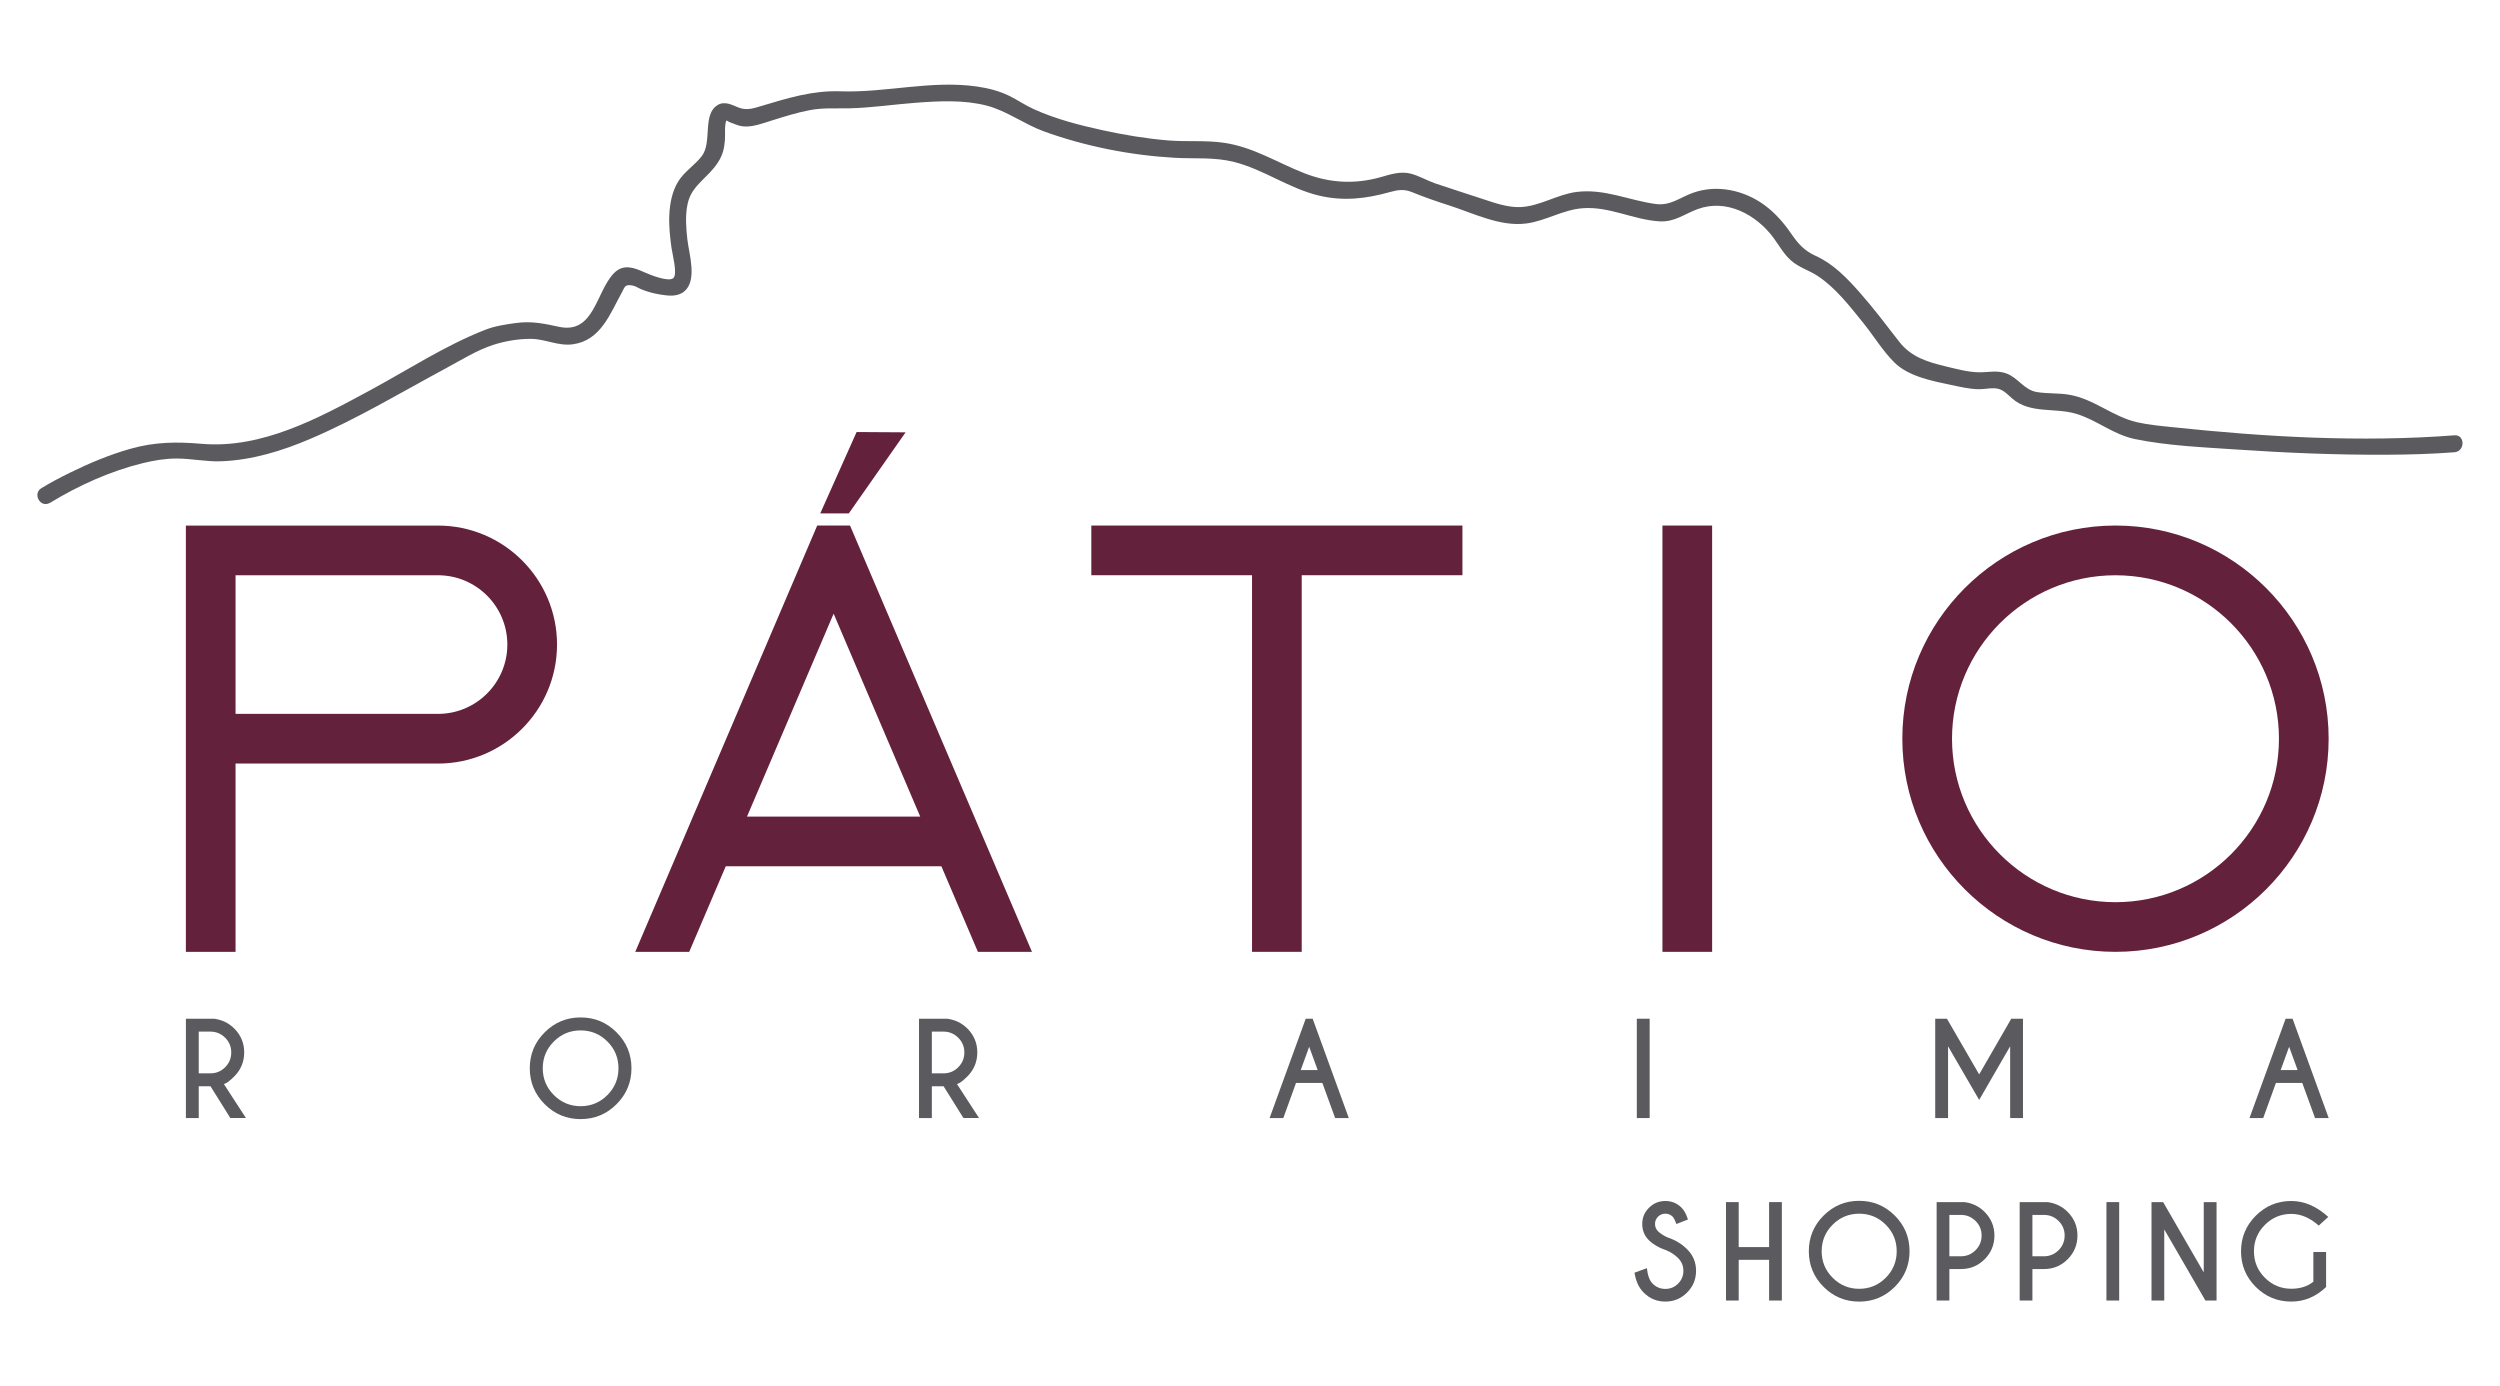
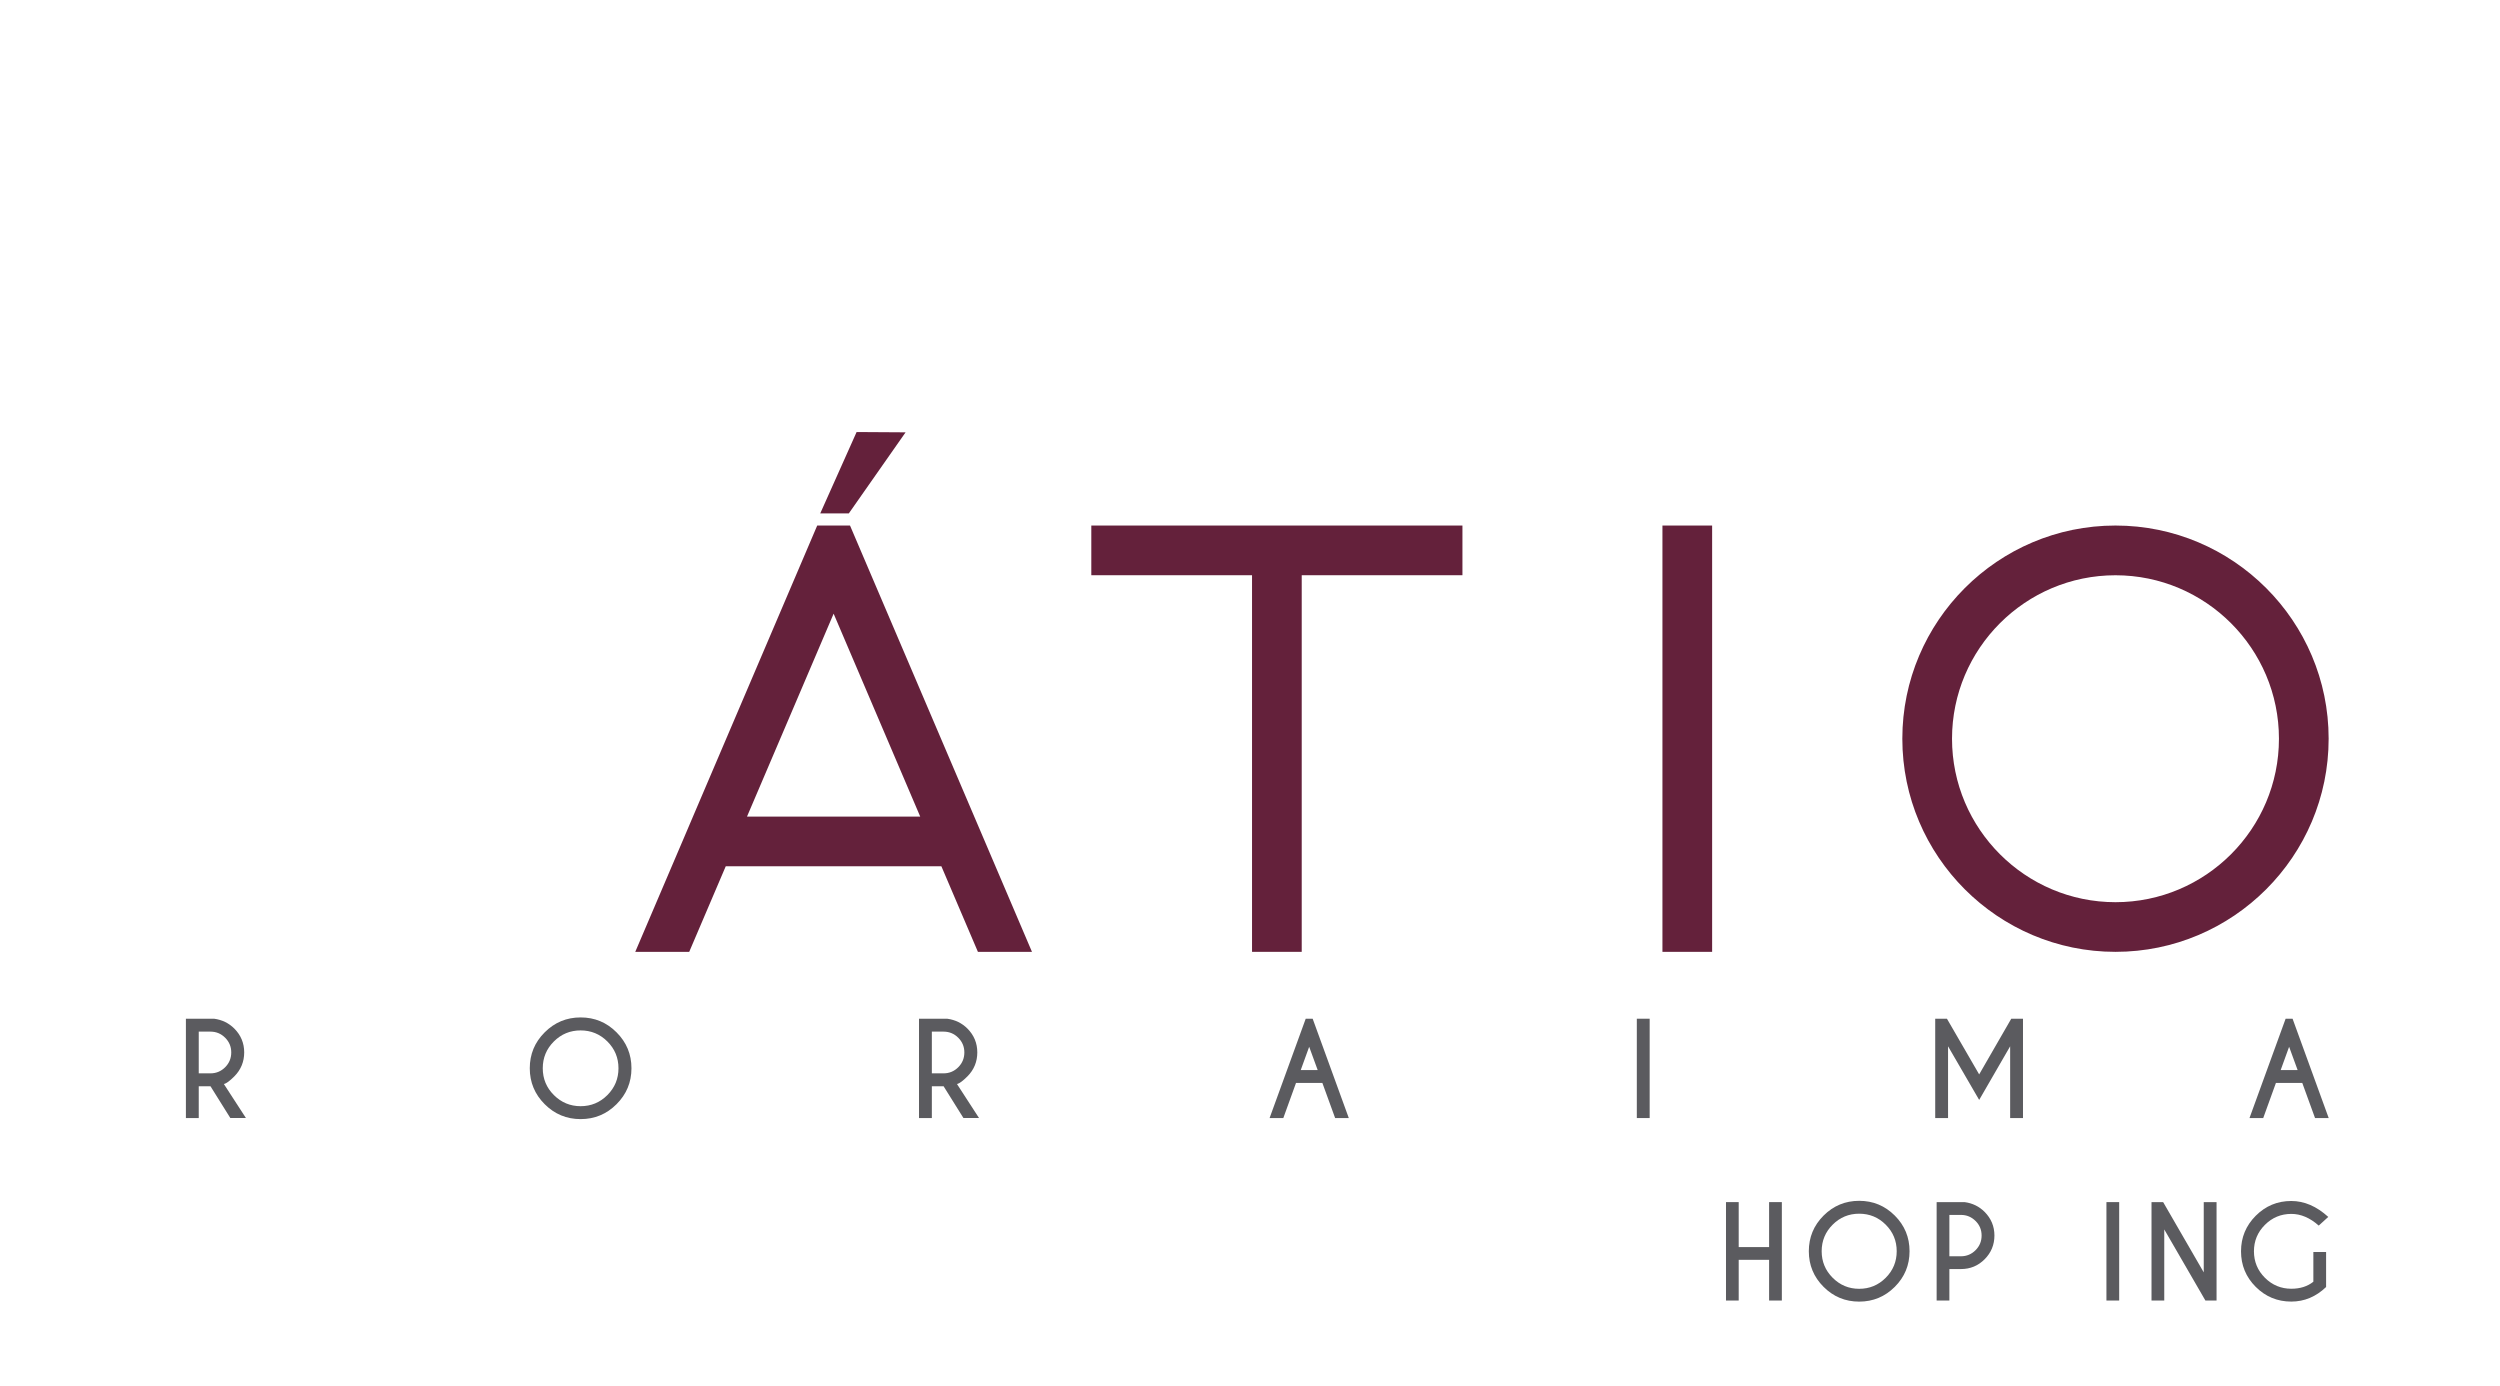
<svg xmlns="http://www.w3.org/2000/svg" id="Camada_1" version="1.1" viewBox="0 0 737.62 409.02">
  <defs>
    <style>
      .st0 {
        fill: #5b5b5f;
      }

      .st1 {
        fill: #64213b;
      }
    </style>
  </defs>
-   <path class="st0" d="M491.45,368.82c-2.06-.69-3.72-1.67-5-2.95-1.28-1.28-1.91-2.86-1.91-4.75s.66-3.44,1.99-4.77c1.32-1.33,2.93-2,4.82-2s3.46.66,4.79,1.98c.75.73,1.38,1.88,1.89,3.47l-3.41,1.34c-.41-1.11-.79-1.84-1.12-2.18-.59-.58-1.31-.87-2.14-.87s-1.57.29-2.16.88c-.59.59-.89,1.3-.89,2.15s.3,1.57.89,2.16c.66.65,1.58,1.25,2.76,1.8,2.27.74,4.2,1.9,5.79,3.48,1.78,1.75,2.67,3.88,2.67,6.39s-.89,4.64-2.66,6.42c-1.77,1.77-3.9,2.66-6.4,2.66s-4.64-.89-6.41-2.67c-1.42-1.42-2.31-3.37-2.69-5.86l3.65-1.33c.23,2.14.79,3.66,1.69,4.56,1.04,1.04,2.29,1.56,3.76,1.56s2.72-.52,3.76-1.56c1.04-1.04,1.56-2.3,1.56-3.78s-.52-2.72-1.56-3.76-2.21-1.78-3.65-2.38" />
  <polygon class="st0" points="513 371.71 513 383.72 509.25 383.72 509.25 354.68 513 354.68 513 367.95 521.97 367.95 521.97 354.68 525.73 354.68 525.73 383.72 521.97 383.72 521.97 371.71 513 371.71" />
  <path class="st0" d="M559.06,358.66c2.9,2.9,4.35,6.41,4.35,10.51s-1.45,7.61-4.35,10.51c-2.9,2.9-6.41,4.36-10.51,4.36s-7.6-1.45-10.51-4.36c-2.9-2.9-4.35-6.41-4.35-10.51s1.45-7.61,4.35-10.51c2.9-2.9,6.41-4.36,10.51-4.36s7.6,1.45,10.51,4.36M548.55,358.1c-3.06,0-5.67,1.08-7.83,3.24-2.16,2.16-3.24,4.77-3.24,7.83s1.08,5.67,3.25,7.84c2.17,2.17,4.77,3.25,7.82,3.25s5.67-1.08,7.83-3.25c2.16-2.17,3.24-4.78,3.24-7.84s-1.08-5.67-3.24-7.83c-2.16-2.16-4.77-3.24-7.83-3.24" />
  <path class="st0" d="M575.16,374.43v9.29h-3.76v-29.04h8.24c2.34.31,4.31,1.28,5.92,2.89,1.92,1.94,2.89,4.26,2.89,6.97s-.96,5.07-2.89,7c-1.92,1.93-4.25,2.89-6.97,2.89h-3.43ZM575.16,358.46v12.2h3.43c1.67,0,3.1-.6,4.29-1.79,1.19-1.19,1.79-2.63,1.79-4.33s-.6-3.12-1.79-4.3c-1.19-1.18-2.62-1.78-4.29-1.78h-3.43Z" />
-   <path class="st0" d="M599.66,374.43v9.29h-3.76v-29.04h8.24c2.34.31,4.31,1.28,5.92,2.89,1.92,1.94,2.89,4.26,2.89,6.97s-.96,5.07-2.89,7c-1.92,1.93-4.25,2.89-6.97,2.89h-3.43ZM599.66,358.46v12.2h3.43c1.67,0,3.1-.6,4.29-1.79,1.19-1.19,1.79-2.63,1.79-4.33s-.6-3.12-1.79-4.3c-1.19-1.18-2.62-1.78-4.29-1.78h-3.43Z" />
  <rect class="st0" x="621.5" y="354.68" width="3.76" height="29.04" />
  <polygon class="st0" points="634.8 354.68 638.23 354.68 650.21 375.41 650.21 354.68 653.99 354.68 653.99 383.72 650.7 383.72 638.56 362.74 638.56 383.72 634.8 383.72 634.8 354.68" />
  <path class="st0" d="M686.29,379.75c-2.99,2.86-6.41,4.28-10.25,4.28-4.1,0-7.6-1.45-10.49-4.34-2.89-2.89-4.34-6.39-4.34-10.49s1.45-7.59,4.34-10.49c2.89-2.9,6.39-4.36,10.49-4.36,3.84,0,7.47,1.57,10.91,4.7l-2.81,2.56c-2.59-2.3-5.29-3.45-8.09-3.45-3.04,0-5.64,1.08-7.79,3.23-2.16,2.15-3.24,4.76-3.24,7.8s1.08,5.67,3.24,7.82c2.16,2.15,4.76,3.23,7.79,3.23,2.61,0,4.78-.69,6.5-2.07v-8.77h3.76v10.33Z" />
  <path class="st0" d="M62.1,320.5h-3.46v9.38h-3.79v-29.31h8.32c2.36.32,4.35,1.29,5.97,2.91,1.94,1.95,2.91,4.3,2.91,7.03s-.97,5.12-2.91,7.07c-1.34,1.34-2.37,2.1-3.08,2.27l6.5,10.02h-4.6l-5.86-9.38ZM58.64,304.38v12.31h3.46c1.68,0,3.13-.6,4.33-1.8,1.2-1.2,1.8-2.66,1.8-4.37s-.6-3.14-1.8-4.34c-1.2-1.2-2.65-1.8-4.33-1.8h-3.46Z" />
  <path class="st0" d="M181.91,304.59c2.93,2.93,4.4,6.46,4.4,10.6s-1.47,7.67-4.4,10.6c-2.93,2.93-6.46,4.4-10.6,4.4s-7.67-1.47-10.6-4.4c-2.93-2.93-4.4-6.46-4.4-10.6s1.46-7.67,4.4-10.6c2.93-2.93,6.46-4.4,10.6-4.4s7.67,1.46,10.6,4.4M171.31,304.02c-3.09,0-5.72,1.09-7.9,3.27-2.18,2.18-3.27,4.81-3.27,7.9s1.09,5.73,3.28,7.91,4.82,3.28,7.89,3.28,5.72-1.09,7.9-3.28c2.18-2.19,3.27-4.82,3.27-7.91s-1.09-5.72-3.27-7.9c-2.18-2.18-4.82-3.27-7.9-3.27" />
  <path class="st0" d="M278.4,320.5h-3.46v9.38h-3.79v-29.31h8.32c2.36.32,4.35,1.29,5.97,2.91,1.94,1.95,2.91,4.3,2.91,7.03s-.97,5.12-2.91,7.07c-1.34,1.34-2.37,2.1-3.08,2.27l6.5,10.02h-4.6l-5.86-9.38ZM274.94,304.38v12.31h3.46c1.68,0,3.13-.6,4.33-1.8,1.2-1.2,1.8-2.66,1.8-4.37s-.6-3.14-1.8-4.34c-1.2-1.2-2.65-1.8-4.33-1.8h-3.46Z" />
  <path class="st0" d="M387.3,300.57l10.66,29.31h-4.03l-3.77-10.37h-7.77l-3.75,10.37h-4.05l10.66-29.31h2.05ZM388.78,315.72l-2.51-6.87-2.49,6.87h5Z" />
  <rect class="st0" x="482.94" y="300.57" width="3.79" height="29.31" />
  <polygon class="st0" points="574.44 300.57 583.95 317 593.42 300.57 596.88 300.57 596.88 329.88 593.09 329.88 593.09 308.71 583.95 324.53 574.77 308.71 574.77 329.88 570.98 329.88 570.98 300.57 574.44 300.57" />
  <path class="st0" d="M676.42,300.57l10.66,29.31h-4.03l-3.77-10.37h-7.77l-3.75,10.37h-4.05l10.66-29.31h2.05ZM677.91,315.72l-2.51-6.87-2.49,6.87h5Z" />
-   <path class="st0" d="M14.74,148.38c8.42-5.15,17.83-9.39,27.43-11.74,3.28-.8,6.62-1.36,10.01-1.35,4.39,0,8.65.98,13.07.81,9.15-.34,17.98-3.06,26.34-6.63,13.8-5.89,26.73-13.68,39.92-20.78,4.51-2.42,9.17-5.37,14.07-6.95,3.45-1.12,7.47-1.79,11.08-1.76,4.26.04,8.08,2.2,12.38,1.6,8.21-1.14,10.95-8.98,14.46-15.34.9-1.63.81-2.46,3.29-1.96.82.16,1.71.8,2.5,1.11,1.78.71,3.6,1.2,5.49,1.51,2.37.39,5.15.74,7.13-.93,3.92-3.32,1.36-11.08.89-15.37-.37-3.33-.64-6.84.02-10.16.89-4.5,3.67-6.39,6.64-9.55,1.74-1.85,3.24-3.88,3.92-6.37.29-1.04.4-2.12.51-3.19.15-1.51-.29-5.08.68-6.23-.82.97-.55.07.29.72.26.2.89.39,1.16.5,1.16.47,2.32.94,3.59,1,2.76.13,5.62-1,8.21-1.8,3.69-1.15,7.39-2.33,11.2-3.04,3.86-.72,7.6-.44,11.48-.52,6.51-.14,12.99-1.13,19.47-1.62,6.99-.53,14.37-.94,21.22.84,5.87,1.53,11,5.46,16.73,7.55,12.23,4.45,25.72,7.11,38.71,7.83,5.92.33,11.68-.25,17.51,1.23,8.73,2.22,16.1,7.75,24.86,9.88,7.23,1.76,13.98,1,21.04-.99,2.53-.71,4.27-.94,6.7.06,3.6,1.48,7.19,2.7,10.91,3.9,7.14,2.29,15.02,6.32,22.73,5.29,5.71-.76,10.72-4.04,16.54-4.49,7.91-.61,14.98,3.42,22.75,3.87,4.46.26,7.34-2.22,11.31-3.65,8.47-3.06,17.2,1.66,22.25,8.46,1.68,2.27,3.04,4.8,5.17,6.7,2.37,2.13,5.35,2.9,7.95,4.63,5.27,3.49,9.49,8.98,13.42,13.85,3.04,3.77,5.71,8.21,9.14,11.63,4.14,4.13,11.22,5.49,16.71,6.64,2.64.55,5.4,1.22,8.11,1.27,1.58.03,3.14-.34,4.71-.28,2.4.09,3.53,1.52,5.22,2.99,5.31,4.65,12.61,2.64,18.93,4.55,6.16,1.87,10.95,6.15,17.38,7.46,9.66,1.97,19.82,2.38,29.63,3.05,14.8,1.01,29.65,1.63,44.49,1.56,6.7-.03,13.39-.22,20.07-.73,3.19-.24,3.21-5.25,0-5-27.58,2.12-55.93.49-83.4-2.43-3.42-.36-6.91-.67-10.27-1.44-7.12-1.64-12.56-6.79-19.89-8.09-3.2-.57-6.46-.28-9.64-.81-3.73-.62-5.46-4.12-8.85-5.44-2.8-1.09-5.5-.33-8.38-.39-3.11-.07-6.34-.95-9.36-1.67-5.61-1.34-10.47-2.77-14.06-7.41-3.79-4.89-7.51-9.84-11.61-14.47-3.75-4.24-7.78-8.46-13-10.8-3.34-1.5-5.16-3.58-7.18-6.51-2.23-3.24-4.74-6.14-7.93-8.48-5.93-4.35-13.87-6.13-20.93-3.67-4.05,1.41-6.71,3.96-11.2,3.35-7.97-1.09-15.13-4.6-23.36-3.54-5.64.73-10.8,4.2-16.43,4.45-3.74.17-7.54-1.17-11.04-2.33-4.71-1.57-9.47-3.04-14.16-4.65-2.47-.85-4.84-2.29-7.37-2.91-2.85-.69-5.71.19-8.43.98-7.75,2.25-15.23,1.88-22.77-1.05-8.02-3.12-15.05-7.73-23.75-9-5.45-.8-10.92-.25-16.38-.69-6.48-.52-12.93-1.61-19.28-2.98-6.91-1.5-13.91-3.3-20.38-6.21-2.57-1.15-4.86-2.76-7.38-3.99-2.99-1.45-6.19-2.26-9.47-2.73-13.54-1.94-26.83,1.88-40.34,1.41-8.12-.28-15.46,1.98-23.14,4.29-2.39.72-4.41,1.45-6.82.52-2.02-.78-4.09-2.04-6.23-.75-4.58,2.76-1.53,10.98-4.67,15.06-2.11,2.75-5.18,4.56-6.99,7.55-1.77,2.91-2.42,6.37-2.59,9.73-.17,3.27.21,6.54.64,9.78.23,1.71,1.84,7.67.58,8.9-1.37,1.34-7.05-1.01-8.47-1.64-3.08-1.37-6.24-2.66-9.05.19-5.39,5.47-5.78,18.11-16.28,15.85-4.44-.96-8.1-1.74-12.71-1.11-3.05.41-6.21.89-9.09,2.02-11.89,4.66-22.96,11.93-34.17,17.97-15.07,8.14-31.7,17.16-49.39,15.65-7.38-.63-13.73-.59-20.96,1.44-6.21,1.74-12.22,4.27-18,7.11-2.84,1.4-5.67,2.88-8.37,4.53-2.74,1.68-.23,6,2.52,4.32" />
-   <path class="st1" d="M54.85,155.07h74.39c19.36,0,35.11,15.75,35.11,35.11s-15.75,35.11-35.11,35.11h-59.74v55.56h-14.66v-125.78ZM69.5,210.63h59.74c11.28,0,20.45-9.17,20.45-20.45s-9.17-20.45-20.45-20.45h-59.74v40.9Z" />
  <path class="st1" d="M304.47,280.84h-15.94l-10.78-25.25h-63.62l-10.78,25.25h-15.92l14.54-34.06,2.49-5.85,36.66-85.88h9.67l36.66,85.88,2.48,5.81,14.55,34.1ZM271.51,240.94l-25.55-59.88-25.56,59.88h51.11ZM250.44,151.48h-8.43s10.73-24.01,10.73-24.01l14.45.09-16.74,23.91Z" />
  <polygon class="st1" points="431.49 155.06 431.49 169.72 384.07 169.72 384.07 280.84 369.41 280.84 369.41 169.72 321.99 169.72 321.99 155.06 431.49 155.06" />
  <rect class="st1" x="490.5" y="155.06" width="14.66" height="125.78" />
  <path class="st1" d="M624.17,280.84c-34.68,0-62.89-28.21-62.89-62.89s28.21-62.89,62.89-62.89,62.89,28.21,62.89,62.89-28.21,62.89-62.89,62.89M624.17,266.19c26.6,0,48.23-21.64,48.23-48.23s-21.64-48.23-48.23-48.23-48.23,21.64-48.23,48.23,21.64,48.23,48.23,48.23" />
</svg>